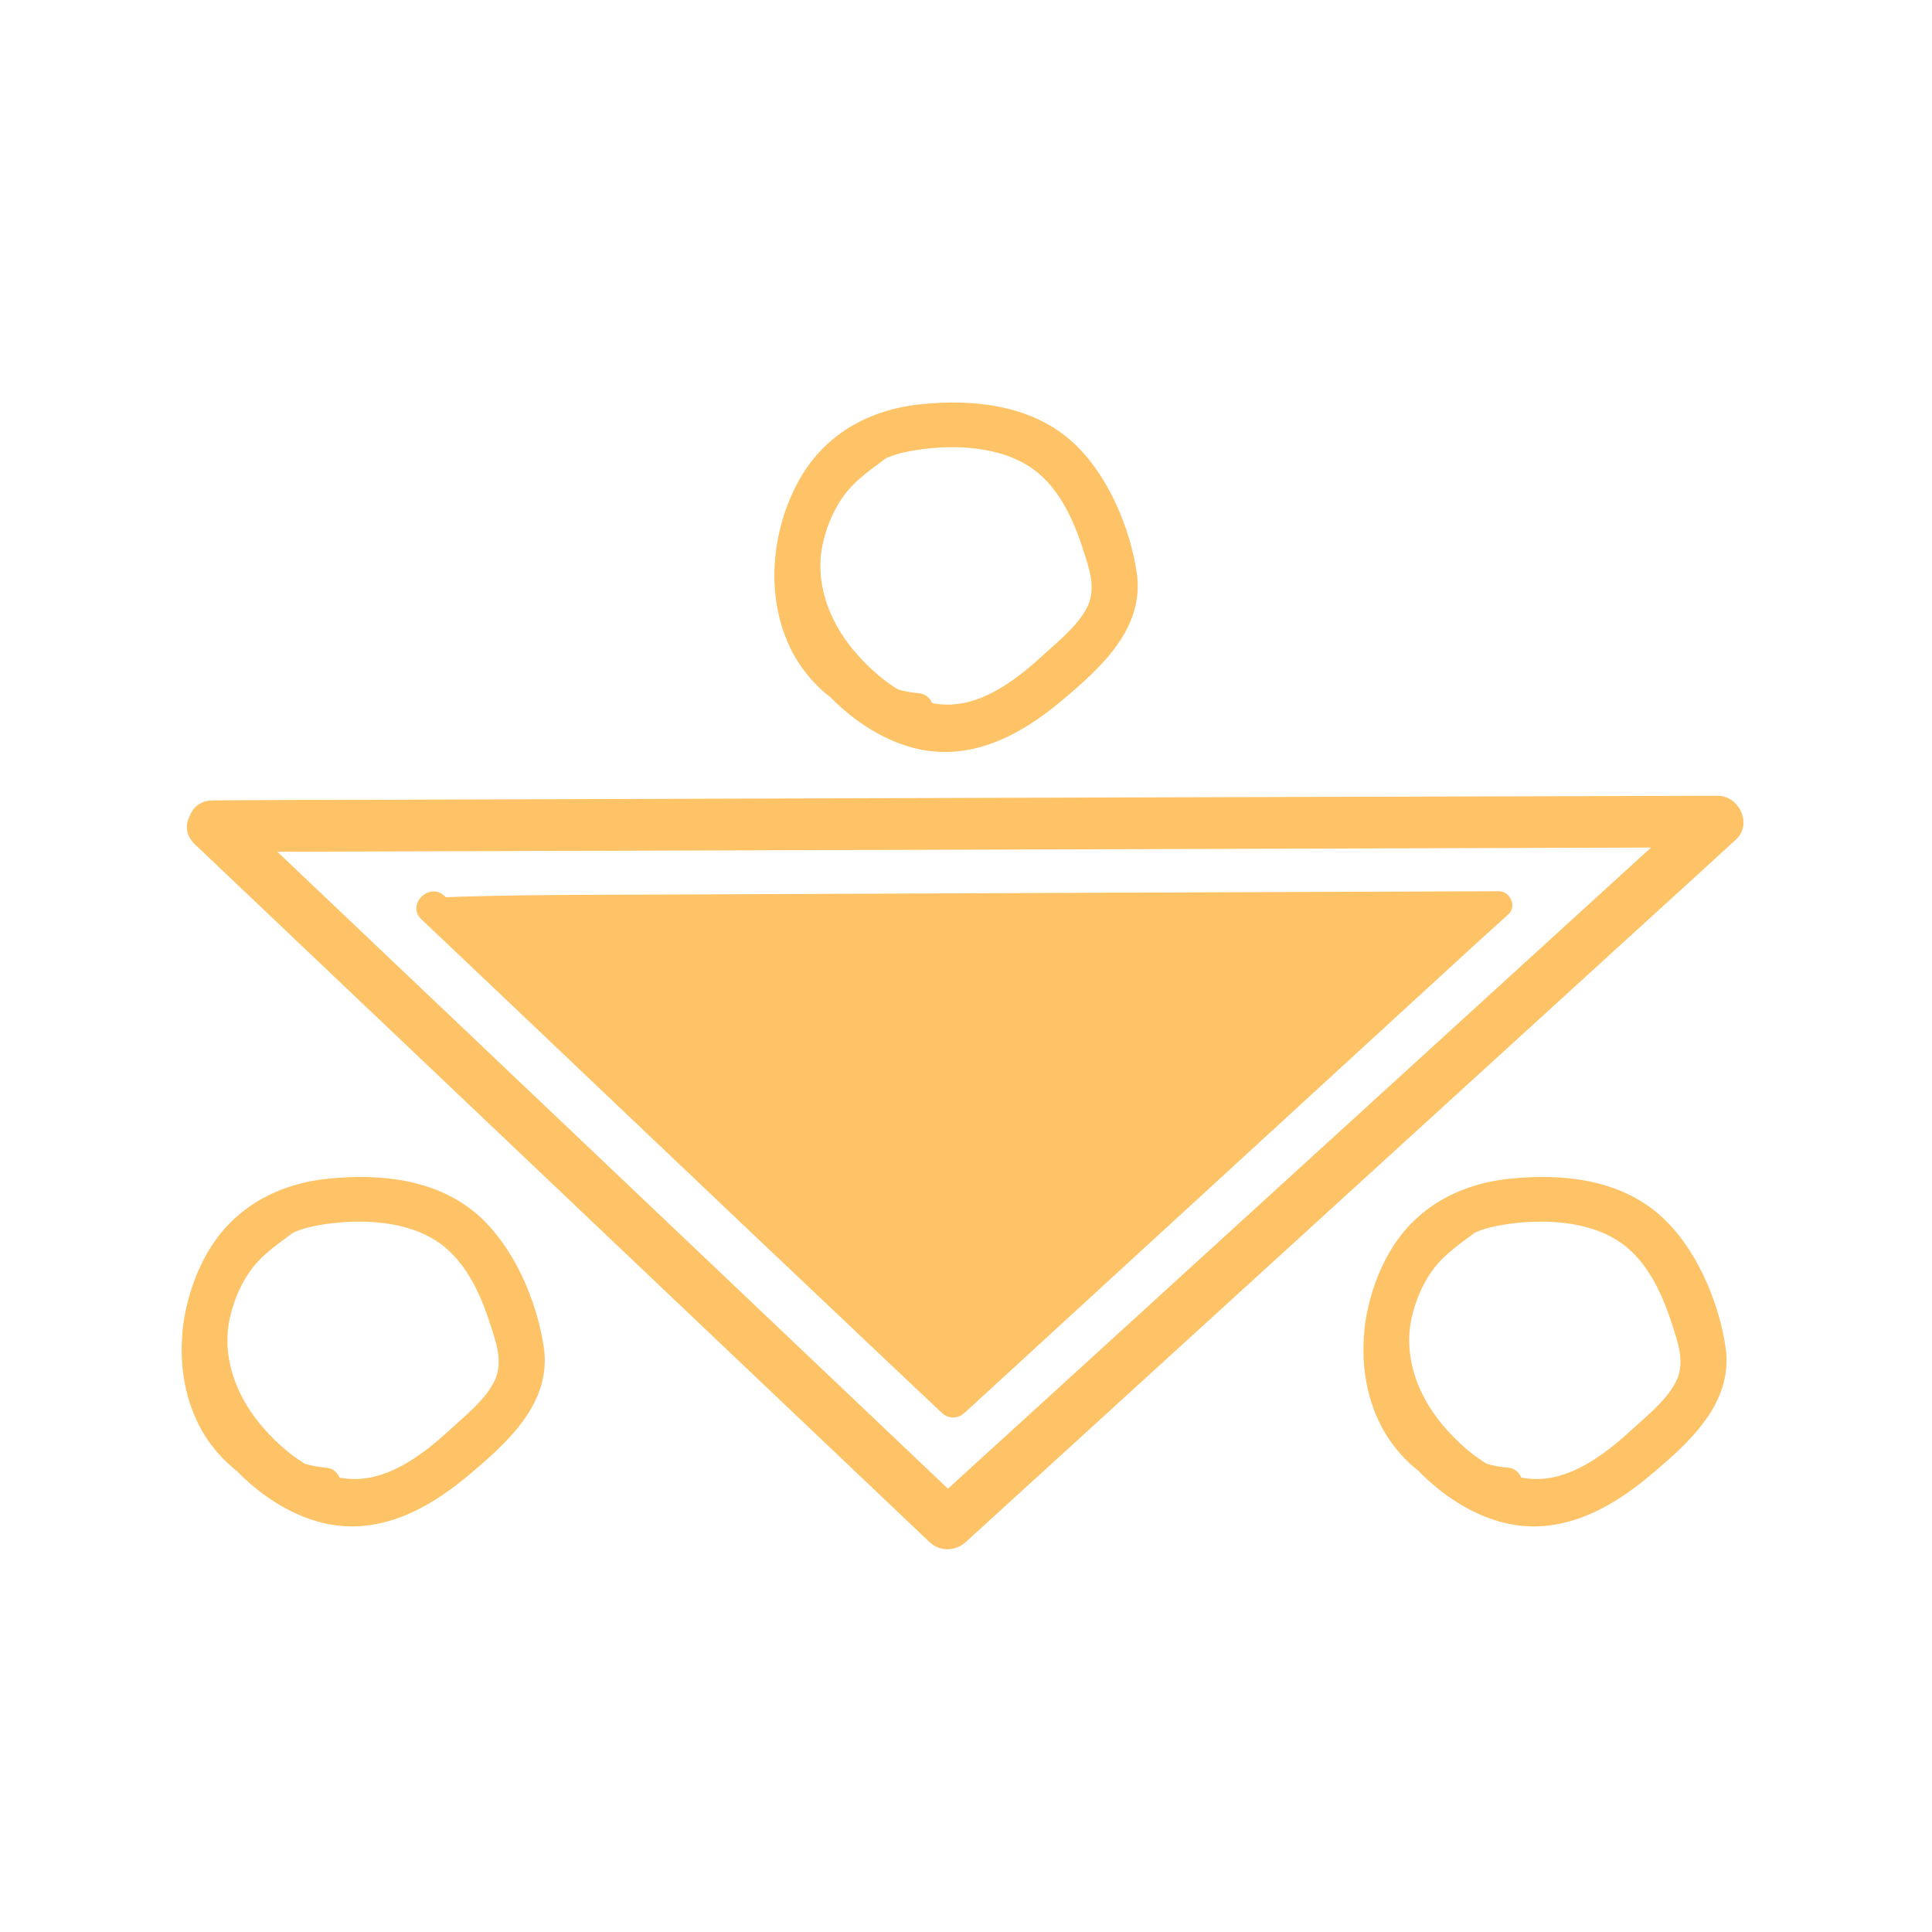
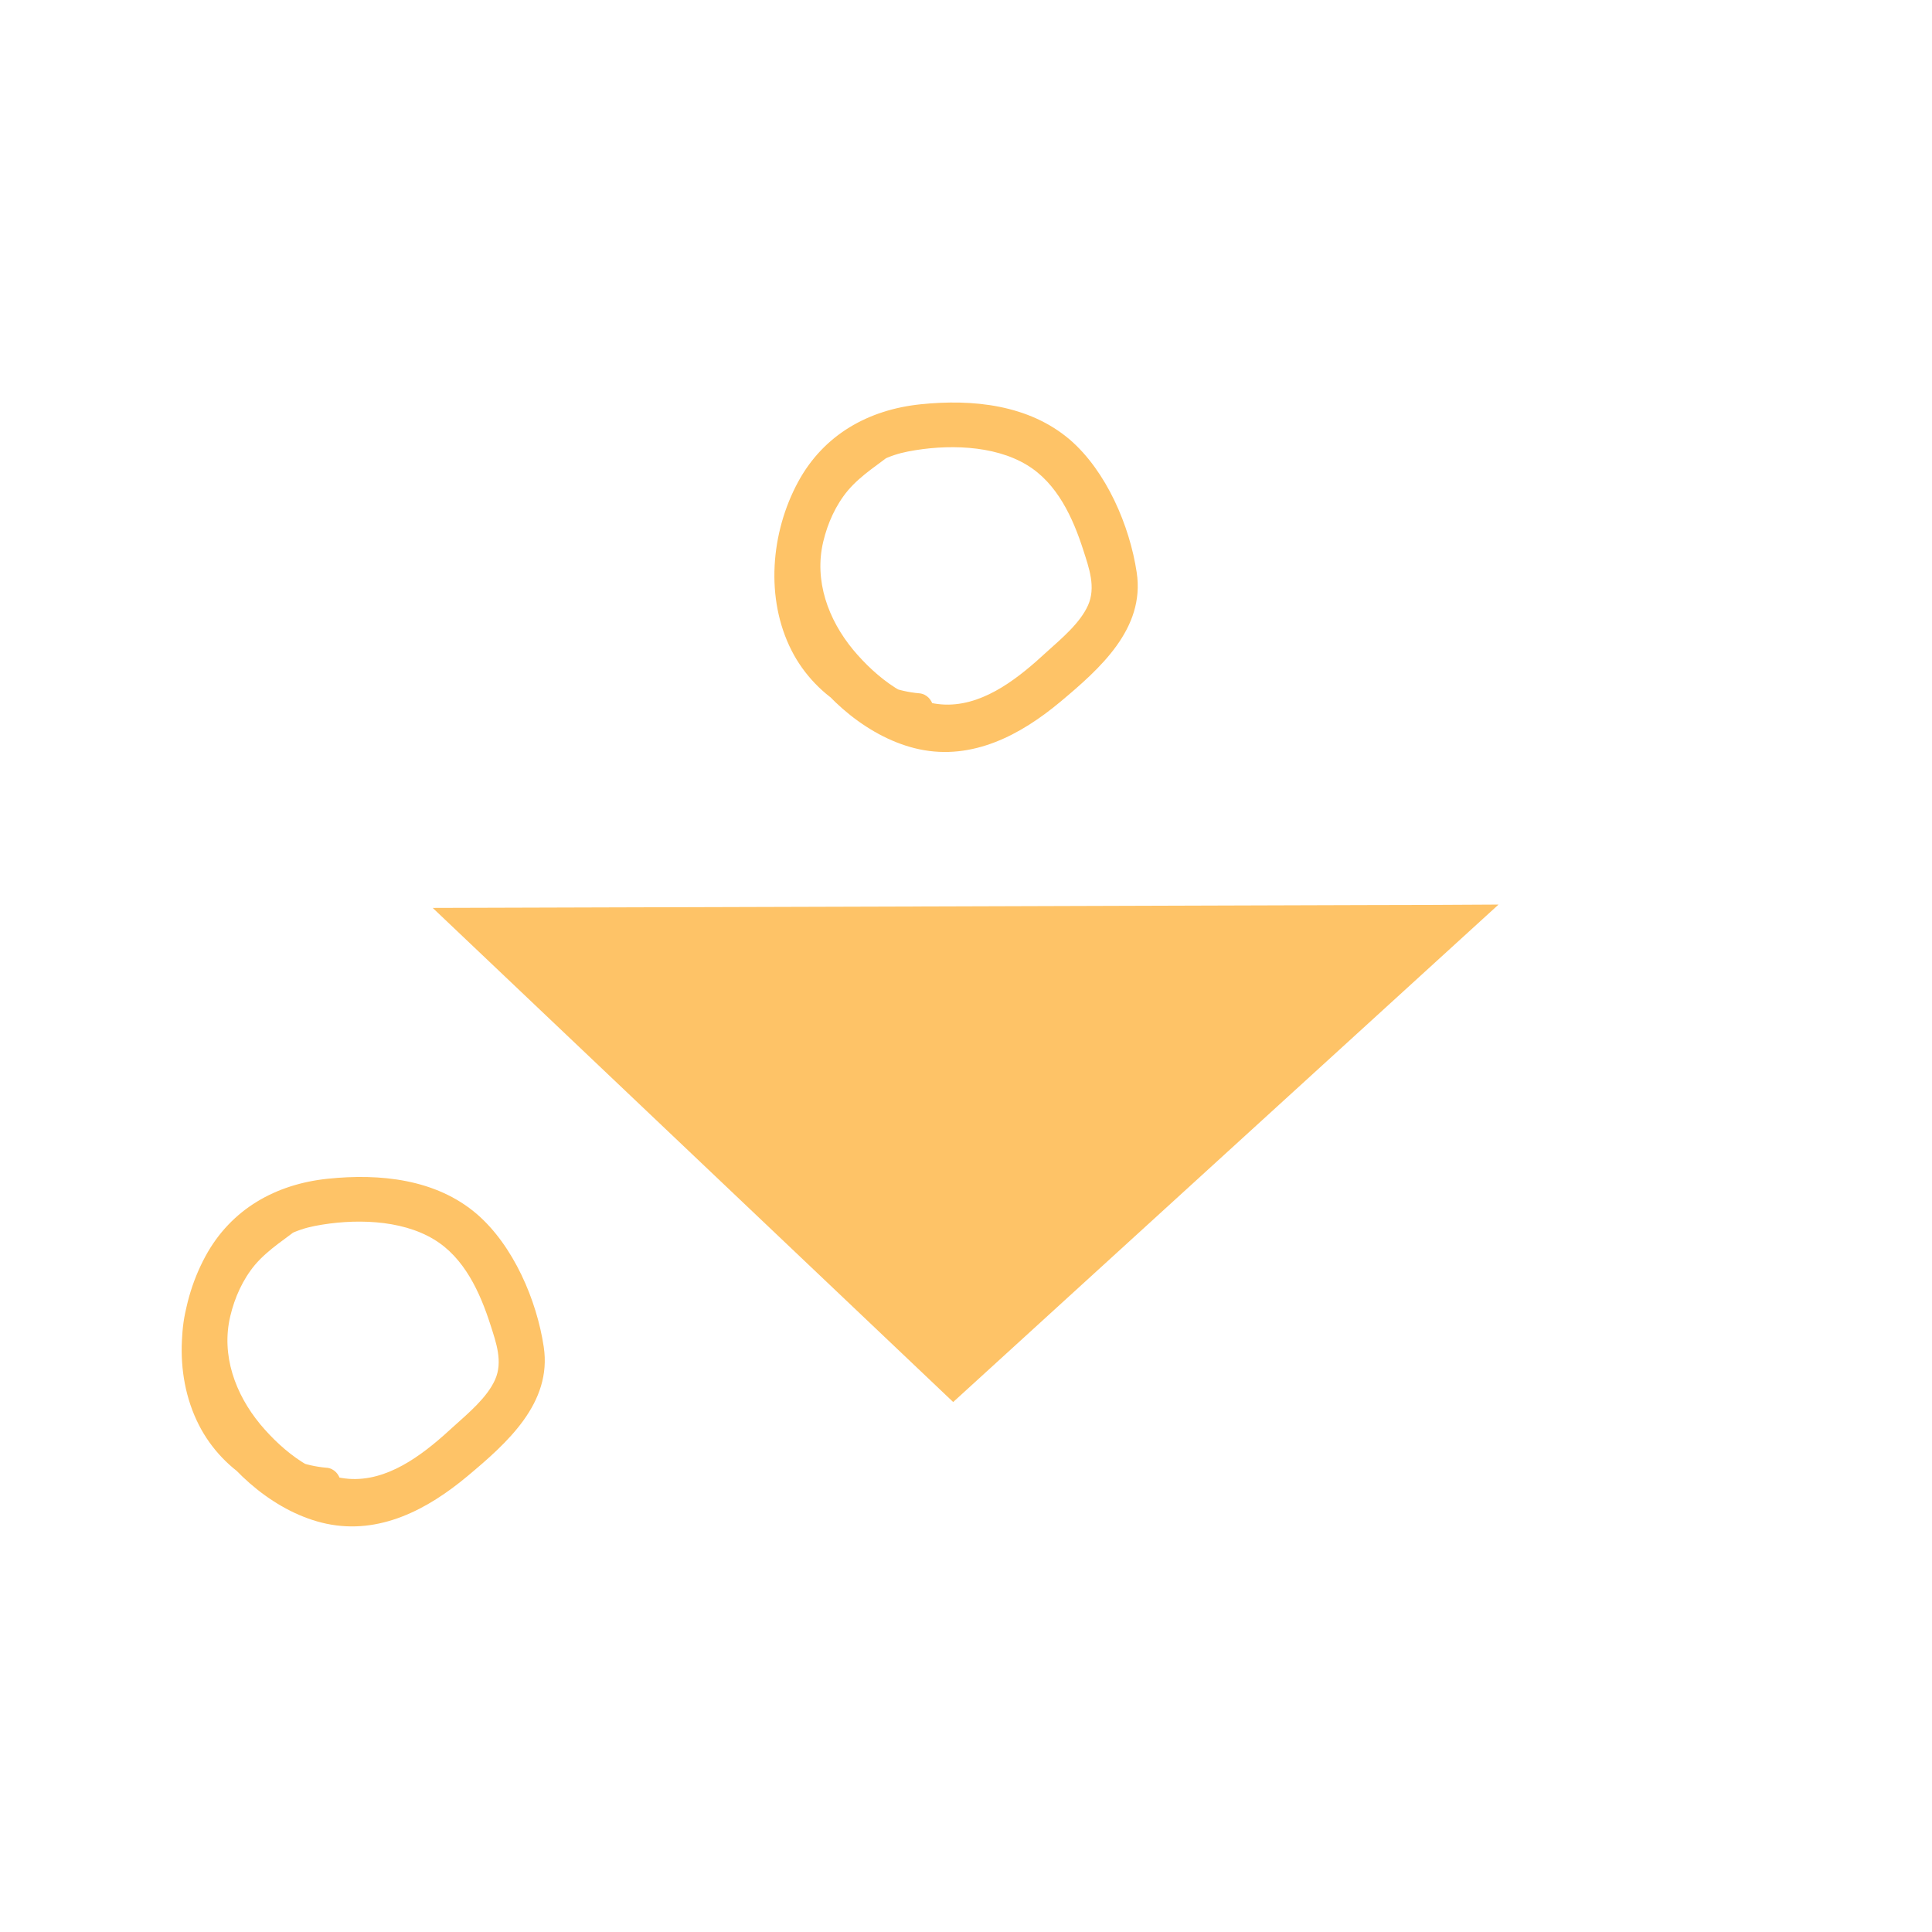
<svg xmlns="http://www.w3.org/2000/svg" width="96" height="96" viewBox="0 0 96 96" fill="none">
  <g clip-path="url(#clip0_851_15338)">
-     <path d="M10.595 42.333C27.391 42.282 44.174 42.231 60.97 42.18C69.098 42.155 77.226 42.129 85.354 42.104L84.441 39.923C73.239 50.139 62.05 60.343 50.849 70.559C49.292 71.975 47.736 73.391 46.18 74.819H47.994C37.345 64.705 26.683 54.578 16.035 44.463C14.517 43.022 13.012 41.593 11.495 40.152C10.299 39.017 8.473 40.816 9.682 41.951C20.33 52.065 30.992 62.192 41.64 72.306C43.158 73.748 44.663 75.176 46.18 76.618C46.695 77.115 47.479 77.089 47.994 76.618C59.195 66.401 70.384 56.197 81.586 45.981C83.142 44.565 84.698 43.15 86.254 41.721C87.09 40.968 86.434 39.54 85.341 39.54C62.732 39.604 40.136 39.668 17.527 39.744C15.212 39.744 12.897 39.757 10.582 39.77C8.923 39.77 8.923 42.321 10.582 42.321L10.595 42.333Z" fill="#FEC367" />
    <path d="M21.501 45.114C30.143 45.088 38.785 45.062 47.428 45.037C54.231 45.011 61.034 44.999 67.85 44.973C70.05 44.973 72.249 44.961 74.461 44.948L47.363 69.666L21.501 45.114Z" fill="#FEC367" />
-     <path d="M21.501 45.624C28.42 45.879 35.377 45.7 42.309 45.688C49.241 45.675 56.044 45.662 62.899 45.649C66.744 45.649 70.603 45.637 74.448 45.624L73.972 44.476C70.924 47.244 67.876 50.011 64.815 52.779C59.928 57.205 55.041 61.644 50.154 66.069L46.797 69.105H47.904C44.997 66.325 42.078 63.544 39.171 60.776L25.294 47.575C24.227 46.555 23.16 45.547 22.092 44.527C21.333 43.8 20.176 44.948 20.935 45.675C23.854 48.443 26.773 51.21 29.693 53.991C34.323 58.391 38.953 62.791 43.595 67.179C44.663 68.187 45.743 69.207 46.81 70.215C47.119 70.508 47.595 70.508 47.916 70.215C50.952 67.434 53.987 64.641 57.022 61.86L71.606 48.481C72.712 47.461 73.831 46.44 74.95 45.433C75.387 45.037 75.04 44.285 74.474 44.285C60.713 44.336 46.965 44.387 33.204 44.45C29.307 44.463 25.41 44.45 21.526 44.603C20.858 44.629 20.858 45.611 21.526 45.624H21.501Z" fill="#FEC367" />
    <path d="M45.679 34.451C41.358 34.055 39.776 29.477 41.203 25.841C41.898 24.069 43.209 22.806 45.113 22.436C47.016 22.066 49.37 22.104 51.016 23.099C52.533 24.005 53.318 25.739 53.832 27.346C54.115 28.227 54.462 29.183 54.064 30.076C53.665 30.969 52.739 31.734 52.006 32.397C50.694 33.609 49.022 34.986 47.132 35.012C45.241 35.038 43.531 33.647 42.399 32.295C41.152 30.79 40.444 28.852 40.907 26.913C41.126 25.994 41.525 25.102 42.129 24.375C42.811 23.571 43.711 23.048 44.521 22.385C45.241 21.785 44.431 20.918 43.711 21.008C41.486 21.314 39.724 23.75 38.978 25.688C38.117 27.946 38.477 30.612 39.724 32.678C40.972 34.744 43.222 36.708 45.679 37.231C48.328 37.792 50.72 36.517 52.688 34.872C54.655 33.226 56.906 31.237 56.482 28.443C56.134 26.122 54.977 23.418 53.164 21.849C51.119 20.102 48.328 19.821 45.743 20.089C43.158 20.357 40.933 21.594 39.66 23.941C38.297 26.454 38.014 29.744 39.338 32.334C40.534 34.68 43.197 36.389 45.872 35.816C46.695 35.637 46.425 34.527 45.691 34.451H45.679Z" fill="#FEC367" />
    <path d="M16.215 72.931C11.894 72.536 10.312 67.957 11.739 64.322C12.434 62.549 13.746 61.286 15.649 60.916C17.552 60.547 19.906 60.585 21.552 61.58C23.07 62.485 23.854 64.22 24.369 65.827C24.651 66.707 24.999 67.664 24.6 68.556C24.201 69.449 23.275 70.215 22.542 70.878C21.23 72.089 19.559 73.467 17.668 73.492C15.778 73.518 14.067 72.128 12.935 70.776C11.688 69.271 10.98 67.332 11.444 65.393C11.662 64.475 12.061 63.582 12.665 62.855C13.347 62.052 14.247 61.529 15.057 60.865C15.778 60.266 14.967 59.399 14.247 59.488C12.022 59.794 10.26 62.23 9.514 64.169C8.653 66.426 9.013 69.092 10.26 71.158C11.508 73.225 13.758 75.189 16.215 75.712C18.864 76.273 21.256 74.998 23.224 73.352C25.192 71.707 27.442 69.717 27.018 66.924C26.671 64.603 25.513 61.899 23.7 60.33C21.668 58.582 18.877 58.302 16.292 58.57C13.707 58.837 11.482 60.075 10.209 62.422C8.846 64.934 8.563 68.225 9.887 70.814C11.083 73.161 13.746 74.87 16.421 74.296C17.244 74.117 16.974 73.008 16.241 72.931H16.215Z" fill="#FEC367" />
-     <path d="M74.937 72.931C70.615 72.536 69.034 67.957 70.461 64.322C71.156 62.549 72.467 61.286 74.371 60.916C76.274 60.547 78.628 60.585 80.274 61.58C81.791 62.485 82.576 64.22 83.09 65.827C83.373 66.707 83.721 67.664 83.322 68.556C82.923 69.449 81.997 70.215 81.264 70.878C79.952 72.089 78.281 73.467 76.39 73.492C74.499 73.518 72.789 72.128 71.657 70.776C70.41 69.271 69.702 67.332 70.165 65.393C70.384 64.475 70.783 63.582 71.387 62.855C72.069 62.052 72.969 61.529 73.779 60.865C74.499 60.266 73.689 59.399 72.969 59.488C70.744 59.794 68.982 62.23 68.236 64.169C67.375 66.426 67.735 69.092 68.982 71.158C70.23 73.225 72.48 75.189 74.937 75.712C77.586 76.273 79.978 74.998 81.946 73.352C83.913 71.707 86.164 69.717 85.74 66.924C85.392 64.603 84.235 61.899 82.422 60.33C80.39 58.582 77.599 58.302 75.014 58.57C72.429 58.837 70.204 60.075 68.931 62.422C67.567 64.934 67.285 68.225 68.609 70.814C69.805 73.161 72.467 74.87 75.142 74.296C75.966 74.117 75.695 73.008 74.962 72.931H74.937Z" fill="#FEC367" />
  </g>
  <defs>
    <clipPath id="clip0_851_15338">
      <rect width="78" height="57" fill="white" transform="translate(9 20)" />
    </clipPath>
  </defs>
</svg>